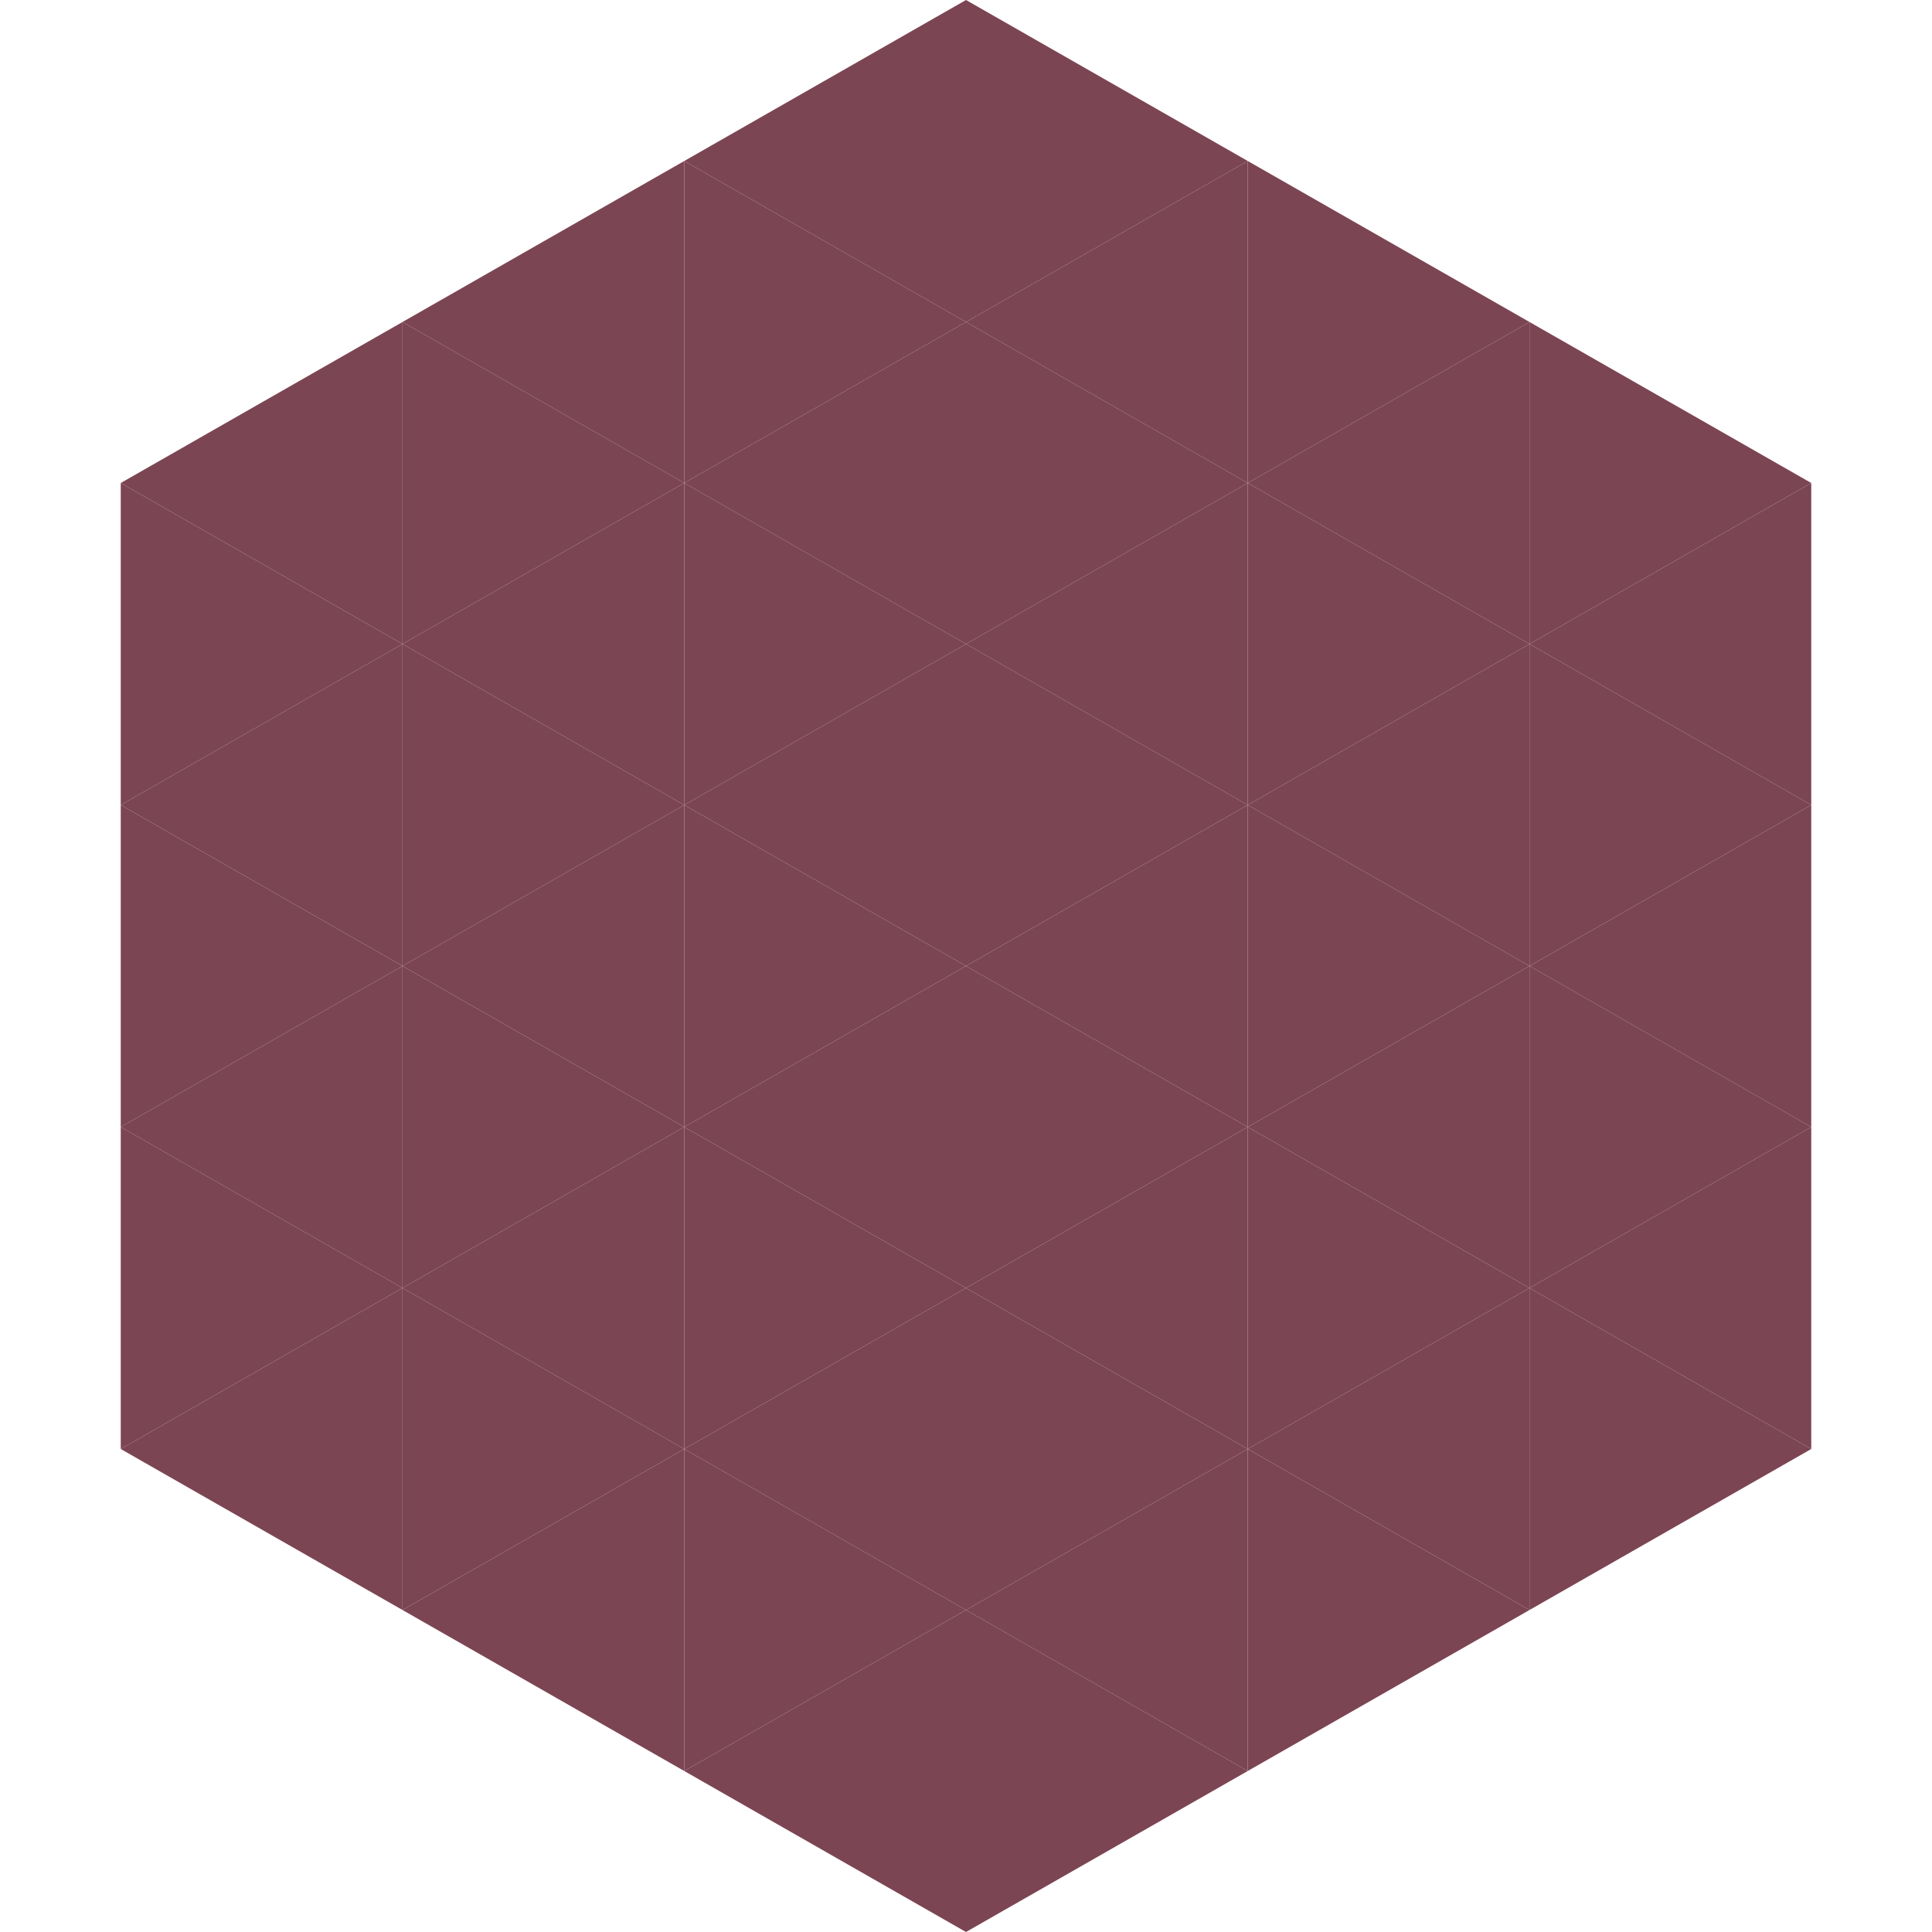
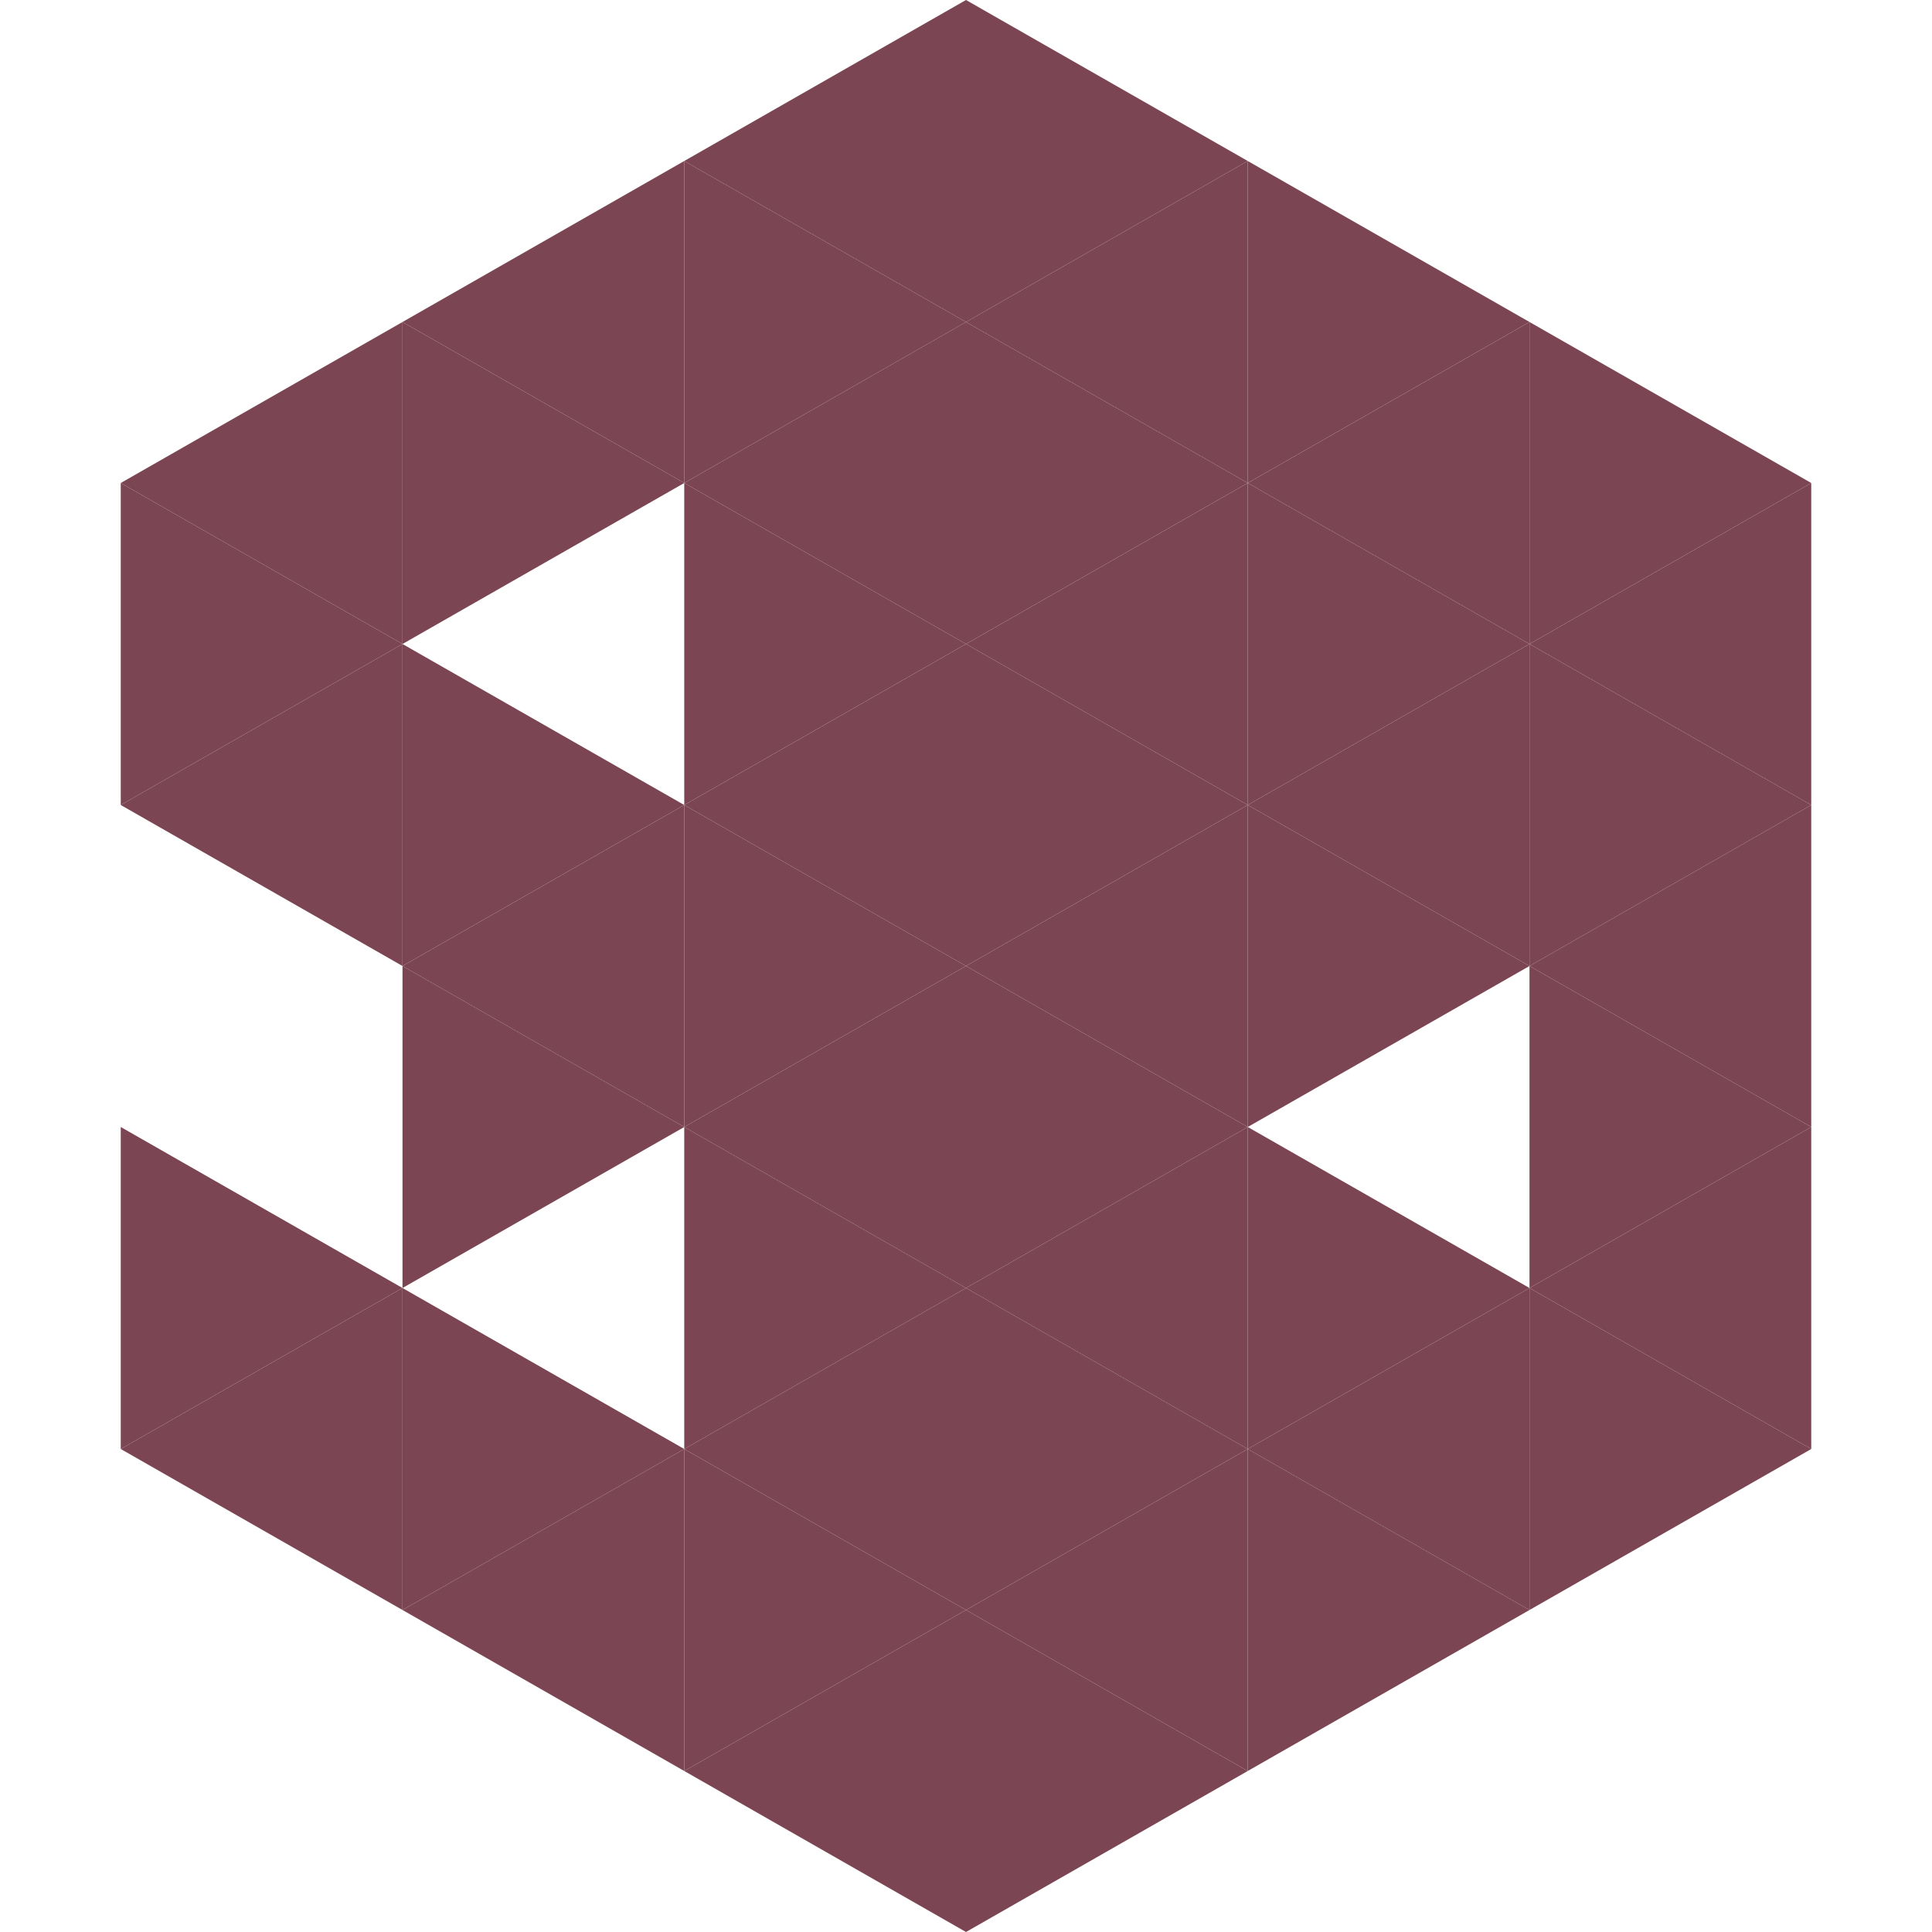
<svg xmlns="http://www.w3.org/2000/svg" width="240" height="240">
  <polygon points="50,40 15,60 50,80" style="fill:rgb(124,69,83)" />
  <polygon points="190,40 225,60 190,80" style="fill:rgb(124,69,83)" />
  <polygon points="15,60 50,80 15,100" style="fill:rgb(124,69,83)" />
  <polygon points="225,60 190,80 225,100" style="fill:rgb(124,69,83)" />
  <polygon points="50,80 15,100 50,120" style="fill:rgb(124,69,83)" />
  <polygon points="190,80 225,100 190,120" style="fill:rgb(124,69,83)" />
-   <polygon points="15,100 50,120 15,140" style="fill:rgb(124,69,83)" />
  <polygon points="225,100 190,120 225,140" style="fill:rgb(124,69,83)" />
-   <polygon points="50,120 15,140 50,160" style="fill:rgb(124,69,83)" />
  <polygon points="190,120 225,140 190,160" style="fill:rgb(124,69,83)" />
  <polygon points="15,140 50,160 15,180" style="fill:rgb(124,69,83)" />
  <polygon points="225,140 190,160 225,180" style="fill:rgb(124,69,83)" />
  <polygon points="50,160 15,180 50,200" style="fill:rgb(124,69,83)" />
  <polygon points="190,160 225,180 190,200" style="fill:rgb(124,69,83)" />
  <polygon points="15,180 50,200 15,220" style="fill:rgb(255,255,255); fill-opacity:0" />
  <polygon points="225,180 190,200 225,220" style="fill:rgb(255,255,255); fill-opacity:0" />
  <polygon points="50,0 85,20 50,40" style="fill:rgb(255,255,255); fill-opacity:0" />
  <polygon points="190,0 155,20 190,40" style="fill:rgb(255,255,255); fill-opacity:0" />
  <polygon points="85,20 50,40 85,60" style="fill:rgb(124,69,83)" />
  <polygon points="155,20 190,40 155,60" style="fill:rgb(124,69,83)" />
  <polygon points="50,40 85,60 50,80" style="fill:rgb(124,69,83)" />
  <polygon points="190,40 155,60 190,80" style="fill:rgb(124,69,83)" />
-   <polygon points="85,60 50,80 85,100" style="fill:rgb(124,69,83)" />
  <polygon points="155,60 190,80 155,100" style="fill:rgb(124,69,83)" />
  <polygon points="50,80 85,100 50,120" style="fill:rgb(124,69,83)" />
  <polygon points="190,80 155,100 190,120" style="fill:rgb(124,69,83)" />
  <polygon points="85,100 50,120 85,140" style="fill:rgb(124,69,83)" />
  <polygon points="155,100 190,120 155,140" style="fill:rgb(124,69,83)" />
  <polygon points="50,120 85,140 50,160" style="fill:rgb(124,69,83)" />
-   <polygon points="190,120 155,140 190,160" style="fill:rgb(124,69,83)" />
-   <polygon points="85,140 50,160 85,180" style="fill:rgb(124,69,83)" />
  <polygon points="155,140 190,160 155,180" style="fill:rgb(124,69,83)" />
  <polygon points="50,160 85,180 50,200" style="fill:rgb(124,69,83)" />
  <polygon points="190,160 155,180 190,200" style="fill:rgb(124,69,83)" />
  <polygon points="85,180 50,200 85,220" style="fill:rgb(124,69,83)" />
  <polygon points="155,180 190,200 155,220" style="fill:rgb(124,69,83)" />
  <polygon points="120,0 85,20 120,40" style="fill:rgb(124,69,83)" />
  <polygon points="120,0 155,20 120,40" style="fill:rgb(124,69,83)" />
  <polygon points="85,20 120,40 85,60" style="fill:rgb(124,69,83)" />
  <polygon points="155,20 120,40 155,60" style="fill:rgb(124,69,83)" />
  <polygon points="120,40 85,60 120,80" style="fill:rgb(124,69,83)" />
  <polygon points="120,40 155,60 120,80" style="fill:rgb(124,69,83)" />
  <polygon points="85,60 120,80 85,100" style="fill:rgb(124,69,83)" />
  <polygon points="155,60 120,80 155,100" style="fill:rgb(124,69,83)" />
  <polygon points="120,80 85,100 120,120" style="fill:rgb(124,69,83)" />
  <polygon points="120,80 155,100 120,120" style="fill:rgb(124,69,83)" />
  <polygon points="85,100 120,120 85,140" style="fill:rgb(124,69,83)" />
  <polygon points="155,100 120,120 155,140" style="fill:rgb(124,69,83)" />
  <polygon points="120,120 85,140 120,160" style="fill:rgb(124,69,83)" />
  <polygon points="120,120 155,140 120,160" style="fill:rgb(124,69,83)" />
  <polygon points="85,140 120,160 85,180" style="fill:rgb(124,69,83)" />
  <polygon points="155,140 120,160 155,180" style="fill:rgb(124,69,83)" />
  <polygon points="120,160 85,180 120,200" style="fill:rgb(124,69,83)" />
  <polygon points="120,160 155,180 120,200" style="fill:rgb(124,69,83)" />
  <polygon points="85,180 120,200 85,220" style="fill:rgb(124,69,83)" />
  <polygon points="155,180 120,200 155,220" style="fill:rgb(124,69,83)" />
  <polygon points="120,200 85,220 120,240" style="fill:rgb(124,69,83)" />
  <polygon points="120,200 155,220 120,240" style="fill:rgb(124,69,83)" />
  <polygon points="85,220 120,240 85,260" style="fill:rgb(255,255,255); fill-opacity:0" />
  <polygon points="155,220 120,240 155,260" style="fill:rgb(255,255,255); fill-opacity:0" />
</svg>